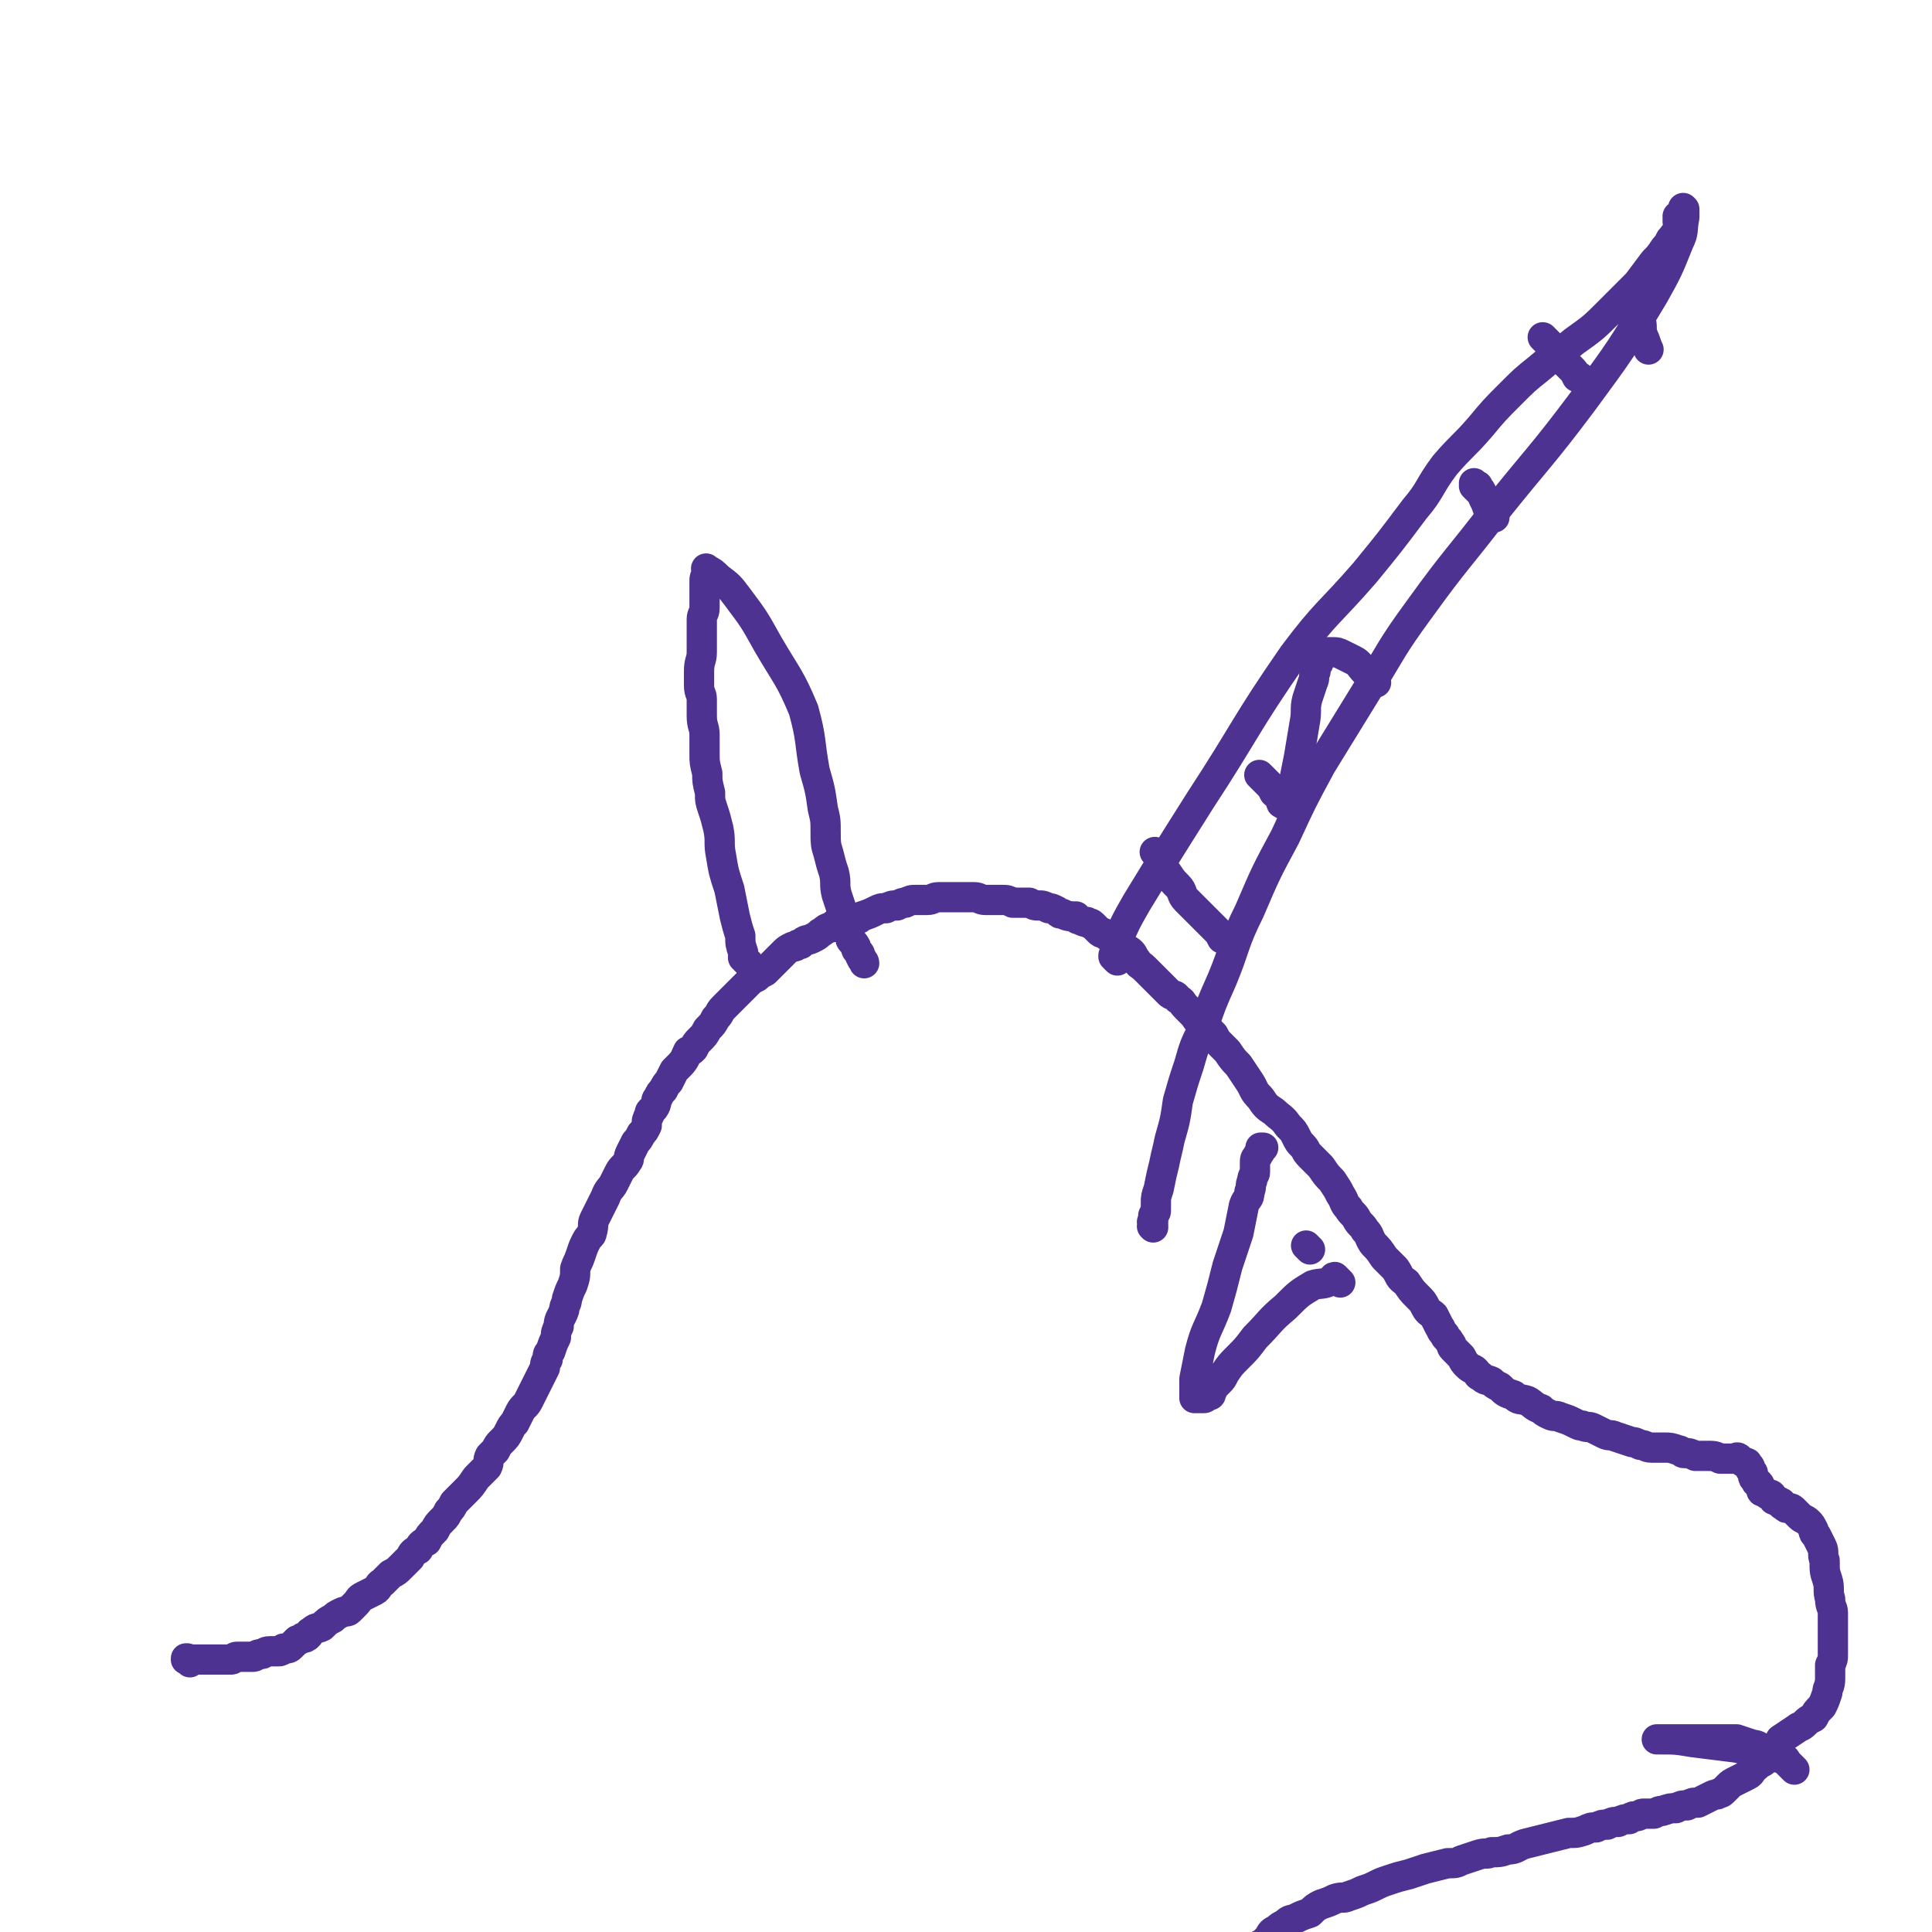
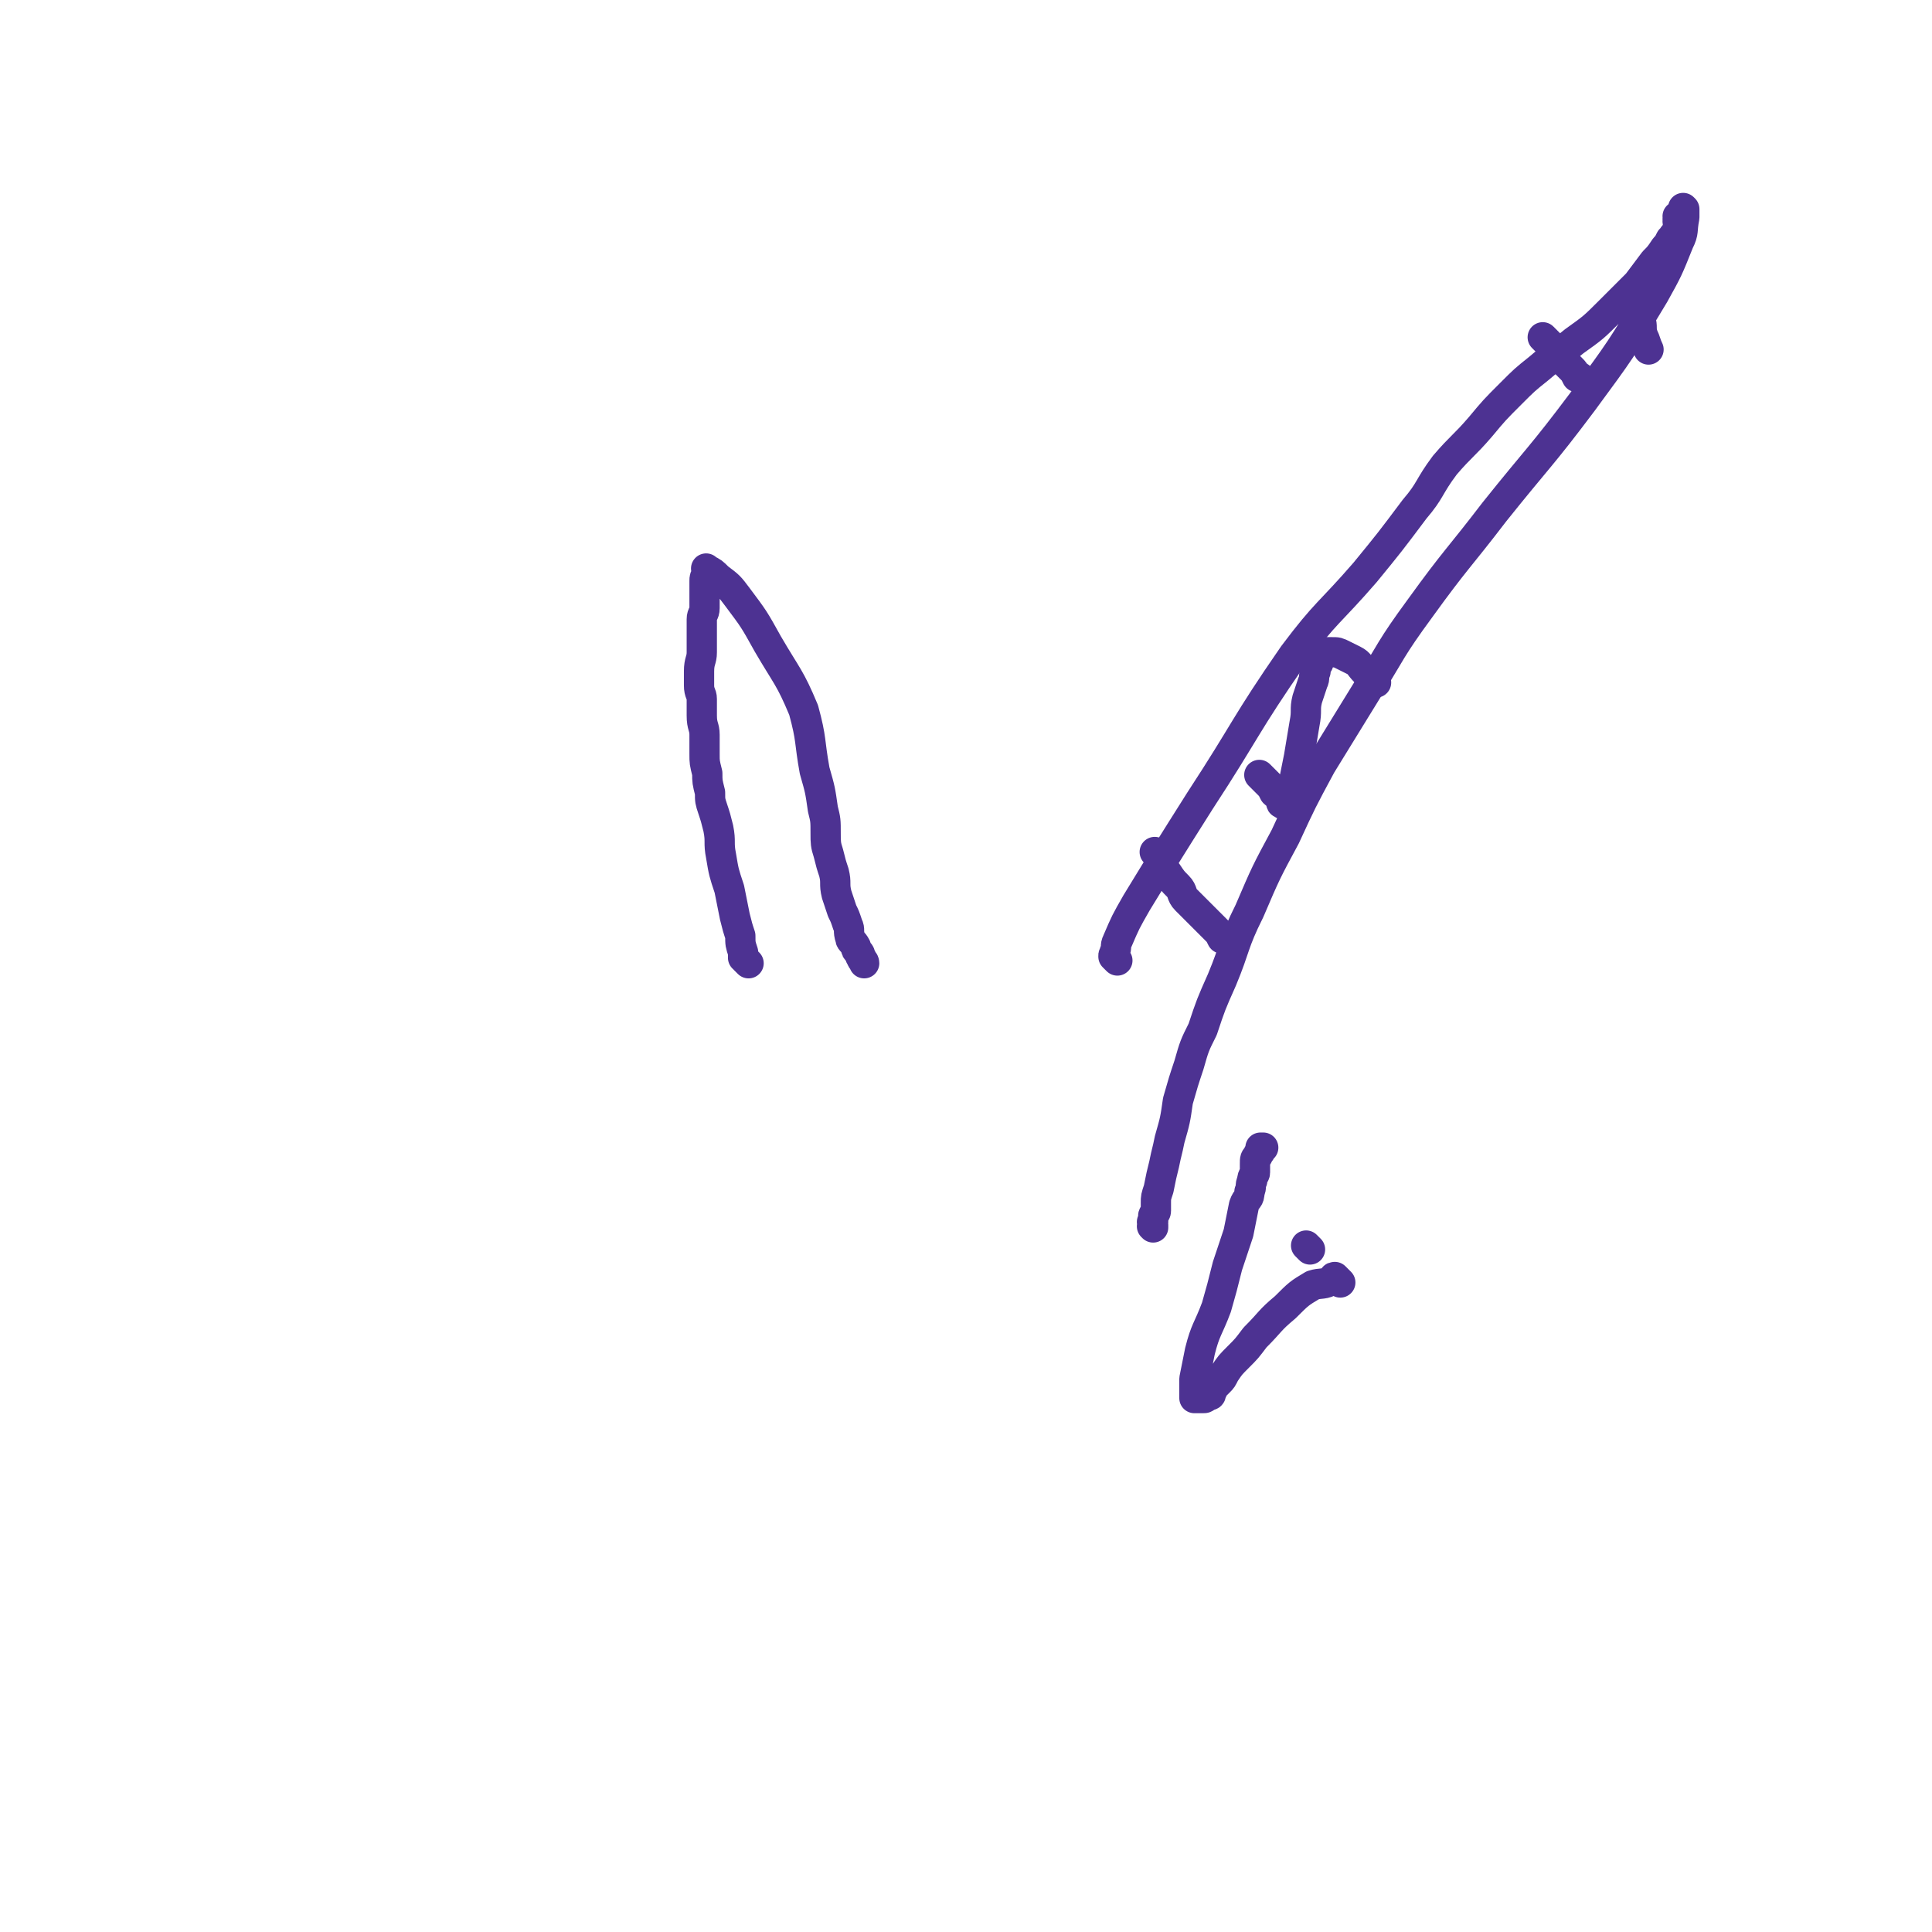
<svg xmlns="http://www.w3.org/2000/svg" viewBox="0 0 702 702" version="1.1">
  <g fill="none" stroke="#4D3292" stroke-width="11" stroke-linecap="round" stroke-linejoin="round">
-     <path d="M69,604c-1,-1 -1,-1 -1,-1 -1,-1 0,0 0,0 0,0 0,0 0,0 0,0 0,0 0,0 -1,-1 0,0 0,0 0,0 0,0 0,0 0,0 0,0 0,0 -1,-1 0,0 0,0 0,0 0,0 0,0 0,0 -1,0 0,0 0,-1 0,0 1,0 0,0 0,0 0,0 1,0 1,0 1,0 1,0 1,0 2,0 1,0 1,0 2,0 1,0 1,0 2,0 1,0 1,0 2,0 2,0 2,0 3,0 2,0 2,0 3,0 1,0 1,-1 2,-1 1,0 2,0 3,0 1,0 1,0 3,0 1,0 1,-1 3,-1 1,0 1,-1 3,-1 1,0 1,0 3,0 1,0 1,0 2,-1 2,0 2,0 3,-1 1,-1 1,-1 2,-2 0,0 1,0 2,-1 0,0 1,0 1,0 2,-1 1,-2 2,-2 2,-2 2,-1 4,-2 2,-2 2,-2 4,-3 1,-1 1,-1 3,-2 2,-1 2,0 3,-1 1,-1 1,-1 2,-2 2,-2 1,-2 3,-3 2,-1 2,-1 4,-2 2,-1 1,-2 3,-3 1,-1 1,-1 3,-3 2,-1 2,-1 4,-3 1,-1 1,-1 3,-3 1,-2 1,-2 3,-3 1,-2 1,-2 3,-3 1,-2 1,-2 3,-4 1,-2 1,-2 3,-4 1,-1 1,-1 2,-3 1,-1 1,-1 2,-3 2,-2 2,-2 4,-4 2,-2 2,-2 4,-5 2,-2 2,-2 4,-4 1,-2 0,-2 1,-4 1,-1 1,-1 2,-2 1,-2 1,-2 2,-3 2,-2 2,-2 3,-4 1,-2 1,-2 2,-3 1,-2 1,-2 2,-4 1,-2 2,-2 3,-4 1,-2 1,-2 2,-4 1,-2 1,-2 2,-4 1,-2 1,-2 2,-4 0,-1 0,-2 1,-3 0,-2 0,-2 1,-3 1,-3 1,-3 2,-5 0,-2 0,-2 1,-4 0,-3 1,-3 2,-6 0,-2 1,-2 1,-4 1,-3 1,-3 2,-5 1,-3 1,-3 1,-6 1,-3 1,-2 2,-5 1,-3 1,-3 2,-5 1,-2 2,-2 2,-3 1,-3 0,-3 1,-5 1,-2 1,-2 2,-4 1,-2 1,-2 2,-4 1,-3 2,-3 3,-5 1,-2 1,-2 2,-4 1,-2 2,-2 3,-4 1,-1 0,-1 1,-3 1,-2 1,-2 2,-4 1,-1 1,-1 2,-3 1,-1 1,-1 2,-3 0,-2 0,-2 1,-4 0,-2 1,-1 2,-3 1,-2 0,-2 1,-3 1,-2 1,-2 2,-3 1,-2 1,-2 2,-3 1,-2 1,-2 2,-4 1,-1 1,-1 2,-2 2,-2 2,-3 3,-5 1,0 1,0 2,-1 1,-2 1,-2 2,-3 2,-2 2,-2 3,-4 2,-2 2,-2 3,-4 2,-2 1,-2 3,-4 1,-1 1,-1 3,-3 1,-1 1,-1 3,-3 1,-1 1,-1 3,-3 1,-1 1,-1 3,-2 1,-1 1,-1 3,-2 1,-1 1,-1 2,-2 1,-1 1,-1 2,-2 1,-1 1,-1 3,-3 1,-1 1,-1 3,-2 2,0 1,-1 3,-1 2,-2 2,-1 4,-2 2,-1 2,-1 3,-2 2,-1 2,-2 4,-2 2,-2 2,-2 5,-2 2,-1 2,-1 4,-1 1,0 1,0 2,-1 3,-1 3,-1 5,-2 2,-1 2,-1 4,-1 2,-1 2,-1 4,-1 2,-1 2,-1 3,-1 2,-1 2,-1 4,-1 2,0 2,0 4,0 2,0 2,-1 4,-1 1,0 1,0 3,0 1,0 1,0 3,0 1,0 1,0 3,0 2,0 2,0 4,0 2,0 2,1 4,1 1,0 1,0 3,0 2,0 2,0 3,0 2,0 2,0 4,1 2,0 2,0 4,0 1,0 1,0 2,0 2,1 2,1 3,1 2,0 2,0 4,1 1,0 1,0 3,1 1,1 1,1 2,1 2,1 3,1 5,1 1,1 0,1 1,1 2,1 2,1 3,1 1,1 1,0 2,1 1,1 1,1 2,2 1,1 1,1 2,1 1,1 1,1 2,1 2,1 2,1 3,2 1,1 1,1 2,2 1,1 2,1 3,2 1,1 1,2 2,3 1,2 1,1 3,3 1,1 1,1 3,3 1,1 1,1 3,3 1,1 1,1 3,3 1,1 2,0 3,2 2,1 1,1 3,3 1,1 1,1 3,3 1,1 0,1 2,2 1,2 1,1 3,3 1,1 1,1 2,2 1,2 1,2 2,3 2,2 2,2 3,3 2,3 2,3 4,5 2,3 2,3 4,6 2,3 1,3 4,6 2,3 2,3 5,5 2,2 3,2 5,5 2,2 2,2 3,4 1,2 1,2 2,3 2,2 1,2 3,4 2,2 2,2 4,4 2,3 2,3 4,5 2,3 2,3 3,5 2,3 1,3 3,5 1,2 2,2 3,4 1,2 2,2 3,4 2,2 1,2 3,5 2,2 2,2 4,5 2,2 2,2 4,4 2,3 1,3 4,5 2,3 2,3 4,5 2,2 2,2 3,4 1,2 2,2 3,3 1,2 1,2 2,4 1,1 0,1 2,3 0,1 1,1 2,3 1,1 0,1 1,2 2,2 2,2 3,3 1,2 1,2 2,3 2,2 2,1 3,2 1,1 1,2 2,2 2,2 2,1 4,2 1,1 1,1 3,2 2,2 2,2 5,3 2,2 2,1 5,2 2,1 2,2 5,3 1,1 1,1 3,2 2,1 2,0 4,1 3,1 3,1 5,2 2,1 2,1 3,1 2,1 2,0 4,1 2,1 2,1 4,2 2,1 2,0 4,1 3,1 3,1 6,2 1,0 1,0 3,1 2,0 2,1 4,1 3,0 3,0 5,0 2,0 2,0 5,1 1,0 1,1 2,1 2,0 2,0 4,1 2,0 2,0 4,0 3,0 3,0 5,1 1,0 1,0 3,0 1,0 1,0 2,0 0,0 0,0 1,0 0,0 0,0 0,0 0,0 -1,0 0,0 0,-1 1,0 1,0 1,1 1,1 1,1 1,1 2,0 2,1 1,1 1,1 1,2 1,1 1,1 1,2 0,1 0,1 1,2 0,1 1,1 1,1 1,1 0,1 1,2 0,1 0,1 1,1 1,1 1,1 2,1 1,0 1,1 1,1 1,1 0,1 1,1 1,1 1,0 2,1 1,0 0,1 1,1 1,1 1,1 2,1 1,0 1,0 2,1 1,1 1,1 2,2 1,1 2,1 3,2 1,1 1,1 2,3 0,1 0,1 1,2 1,2 1,2 2,4 1,2 0,3 1,5 0,4 0,4 1,7 1,3 0,4 1,7 0,3 1,3 1,5 0,2 0,2 0,4 0,2 0,2 0,4 0,1 0,1 0,3 0,2 0,2 0,4 0,2 0,2 -1,4 0,3 0,3 0,5 0,3 -1,3 -1,5 -1,3 -1,3 -2,5 -2,2 -2,2 -3,4 -2,1 -2,1 -3,2 -2,2 -2,1 -3,2 -3,2 -3,2 -6,4 -1,2 -1,2 -2,4 -1,2 -2,2 -3,3 -2,2 -2,1 -4,3 -2,1 -1,2 -3,3 -2,1 -2,1 -4,2 -2,1 -2,1 -3,2 -1,1 -1,1 -2,2 -1,1 -1,0 -2,1 -1,0 -1,0 -3,1 -2,1 -2,1 -4,2 -2,0 -2,0 -4,1 -2,0 -2,0 -4,1 -2,0 -2,0 -5,1 -1,0 -1,0 -3,1 -2,0 -2,0 -4,0 -1,0 -1,1 -3,1 -1,0 -1,0 -2,1 -2,0 -2,0 -4,1 -2,0 -2,0 -4,1 -2,0 -2,0 -4,1 -2,0 -2,0 -4,1 -3,1 -3,1 -6,1 -4,1 -4,1 -8,2 -4,1 -4,1 -8,2 -3,1 -3,2 -6,2 -3,1 -3,1 -6,1 -2,1 -2,0 -5,1 -3,1 -3,1 -6,2 -2,1 -2,1 -5,1 -4,1 -4,1 -8,2 -3,1 -3,1 -6,2 -4,1 -4,1 -7,2 -3,1 -3,1 -5,2 -2,1 -2,1 -5,2 -2,1 -2,1 -5,2 -2,1 -2,0 -5,1 -2,1 -2,1 -5,2 -2,1 -2,1 -4,3 -3,1 -3,1 -5,2 -2,1 -2,0 -4,2 -2,1 -2,1 -3,2 -2,1 -2,1 -3,3 -1,1 -1,1 -2,2 -2,1 -2,1 -3,3 -2,1 -2,1 -2,2 -1,2 -1,2 -1,4 0,1 -1,0 -1,1 -1,1 -1,1 -1,2 0,1 0,1 0,2 0,1 -1,1 -1,2 -1,2 -1,2 -1,3 0,1 0,1 0,1 0,1 0,1 0,2 0,0 -1,0 -1,0 0,0 0,1 0,1 0,1 0,1 0,1 0,0 1,0 1,0 " />
    <path d="M272,350c-1,-1 -1,-1 -1,-1 -1,-1 0,0 0,0 0,0 0,0 0,0 0,0 0,0 0,0 -1,-1 0,-1 -1,-1 0,0 0,0 0,0 0,-1 0,-1 0,-2 -1,-3 -1,-3 -1,-6 -1,-3 -1,-3 -2,-7 -1,-5 -1,-5 -2,-10 -2,-6 -2,-6 -3,-12 -1,-5 0,-5 -1,-10 -1,-4 -1,-4 -2,-7 -1,-3 -1,-3 -1,-6 -1,-4 -1,-4 -1,-7 -1,-4 -1,-4 -1,-7 0,-3 0,-4 0,-7 0,-3 -1,-3 -1,-7 0,-3 0,-3 0,-6 0,-2 -1,-2 -1,-5 0,-3 0,-3 0,-5 0,-4 1,-4 1,-7 0,-4 0,-4 0,-7 0,-3 0,-3 0,-5 0,-2 1,-2 1,-4 0,-2 0,-2 0,-4 0,-1 0,-1 0,-3 0,-2 0,-2 0,-3 0,-1 0,-1 1,-3 0,0 0,0 0,0 0,0 0,0 0,-1 0,0 0,0 0,0 0,0 0,0 0,0 -1,-1 0,0 0,0 0,0 0,0 0,0 2,1 2,1 4,3 4,3 4,3 7,7 6,8 6,8 11,17 7,12 8,12 13,24 3,11 2,11 4,22 2,7 2,7 3,14 1,4 1,4 1,9 0,3 0,4 1,7 1,4 1,4 2,7 1,4 0,4 1,8 1,3 1,3 2,6 1,2 1,2 2,5 1,2 0,2 1,5 0,1 1,1 2,3 0,1 0,1 1,2 1,1 0,1 1,2 0,1 1,1 1,2 0,0 0,0 0,0 " />
    <path d="M406,349c-1,-1 -1,-1 -1,-1 -1,-1 0,0 0,0 0,0 0,0 0,0 0,0 0,0 0,0 -1,-1 0,0 0,0 0,0 0,0 0,0 0,0 0,0 0,0 -1,-1 0,0 0,0 0,0 0,0 0,0 0,0 0,0 0,0 -1,-1 0,0 0,0 0,0 0,0 0,0 0,0 0,0 0,0 -1,-1 0,0 0,0 0,0 0,0 0,0 0,0 0,0 0,0 -1,-1 0,0 0,0 0,0 0,0 0,0 0,0 0,0 0,0 -1,-1 0,0 0,0 0,0 0,0 0,0 0,0 0,0 0,0 -1,-1 0,-1 0,-2 1,-2 0,-2 1,-4 3,-7 3,-7 7,-14 11,-18 11,-18 23,-37 17,-26 16,-27 34,-53 12,-16 13,-15 26,-30 9,-11 9,-11 18,-23 6,-7 5,-8 11,-16 6,-7 7,-7 13,-14 5,-6 5,-6 11,-12 5,-5 5,-5 10,-9 7,-6 7,-5 13,-10 7,-5 7,-5 13,-11 5,-5 5,-5 10,-10 3,-4 3,-4 6,-8 2,-2 2,-2 4,-5 1,-1 1,-1 2,-3 0,0 0,0 1,-1 0,-1 1,0 1,-1 0,0 0,0 0,0 0,-1 0,-1 1,-2 0,0 0,0 0,0 0,0 0,0 0,0 0,0 0,0 0,-1 0,0 0,0 0,0 0,0 0,0 0,-1 0,0 0,0 0,0 0,0 0,0 0,0 -1,-1 0,-1 0,-1 0,0 0,0 0,0 0,0 0,0 0,0 -1,-1 0,0 0,0 0,0 0,0 0,0 0,0 0,0 0,-1 0,0 0,0 0,0 0,0 0,0 0,0 -1,-1 0,0 0,0 0,0 1,0 1,0 0,0 0,0 0,-1 0,0 0,0 0,0 0,0 0,0 0,0 -1,-1 0,0 0,0 0,0 1,0 1,0 0,0 0,0 0,-1 0,0 0,0 0,0 0,0 0,0 0,0 -1,-1 0,0 0,0 0,0 0,0 0,0 0,0 0,0 0,-1 0,0 0,0 0,0 0,0 0,0 0,0 -1,-1 0,0 0,0 0,0 0,1 0,1 0,1 0,1 0,2 -1,5 0,5 -2,9 -4,10 -4,10 -9,19 -12,20 -12,20 -26,39 -15,20 -16,20 -32,40 -13,17 -14,17 -27,35 -11,15 -10,15 -20,31 -8,13 -8,13 -16,26 -7,13 -7,13 -13,26 -7,13 -7,13 -13,27 -6,12 -5,13 -10,25 -4,9 -4,9 -7,18 -3,6 -3,6 -5,13 -2,6 -2,6 -4,13 -1,7 -1,7 -3,14 -1,5 -1,4 -2,9 -1,4 -1,4 -2,9 -1,3 -1,3 -1,5 0,2 0,2 0,3 0,1 -1,1 -1,2 0,1 0,1 0,1 0,1 0,1 0,1 0,0 0,0 0,0 0,0 0,-1 0,0 -1,0 0,0 0,1 0,0 0,0 0,0 0,1 0,1 0,1 0,0 0,0 0,0 0,0 0,0 0,0 -1,-1 0,0 0,0 0,0 0,0 0,0 0,0 0,0 0,0 " />
    <path d="M421,311c-1,-1 -1,-1 -1,-1 -1,-1 0,0 0,0 0,0 0,0 0,0 0,0 0,0 0,0 -1,-1 0,0 0,0 1,1 1,1 1,2 2,3 1,3 3,5 2,3 2,3 4,5 2,2 1,3 3,5 2,2 2,2 4,4 2,2 2,2 4,4 1,1 1,1 3,3 1,1 1,1 2,3 0,0 0,0 0,0 " />
    <path d="M460,284c-1,-1 -1,-1 -1,-1 -1,-1 -1,-1 -1,-1 0,0 0,0 0,0 0,0 0,0 0,0 -1,-1 0,0 0,0 1,1 1,1 1,1 1,1 1,1 2,2 1,1 1,1 2,3 1,1 2,1 2,2 1,1 0,2 1,2 1,1 1,0 2,0 1,0 1,-1 1,-1 1,-3 1,-3 1,-6 1,-5 1,-5 2,-10 1,-6 1,-6 2,-12 1,-5 0,-5 1,-9 1,-3 1,-3 2,-6 1,-2 0,-2 1,-4 0,-1 0,-2 1,-3 0,-1 0,-1 1,-2 1,-1 1,-1 2,-2 1,0 1,0 2,0 2,0 2,0 4,1 2,1 2,1 4,2 2,1 2,2 4,4 2,1 2,2 3,3 1,1 1,1 1,1 " />
-     <path d="M537,178c-1,-1 -1,-1 -1,-1 -1,-1 0,0 0,0 0,0 0,0 0,-1 0,0 0,0 0,0 0,0 0,0 0,0 -1,-1 0,0 0,0 1,1 1,0 1,1 2,2 1,2 2,4 1,2 1,2 2,5 1,0 1,0 1,1 0,1 0,1 0,1 0,0 1,0 1,0 " />
    <path d="M562,124c-1,-1 -1,-1 -1,-1 -1,-1 0,0 0,0 0,0 0,0 0,0 0,0 0,0 0,0 -1,-1 0,0 0,0 0,0 0,0 0,0 0,0 -1,-1 0,0 1,1 2,2 4,4 1,2 1,2 3,4 1,1 1,1 3,3 1,1 1,1 2,3 0,0 0,0 1,0 0,0 0,0 0,0 " />
    <path d="M596,113c-1,-1 -1,-1 -1,-1 -1,-1 0,0 0,0 0,0 0,0 0,0 0,0 0,-1 0,0 -1,0 -1,1 0,2 0,1 1,1 1,2 1,3 0,3 1,6 1,2 1,3 2,5 " />
    <path d="M487,466c-1,-1 -1,-1 -1,-1 -1,-1 0,0 0,0 0,0 0,0 0,0 0,0 0,0 0,0 -1,-1 0,0 0,0 0,0 0,0 0,0 -1,-1 -1,-1 -1,-1 -1,0 0,1 -1,1 -3,2 -4,1 -7,2 -5,3 -5,3 -10,8 -6,5 -5,5 -11,11 -3,4 -3,4 -6,7 -3,3 -3,3 -5,6 -1,2 -1,2 -2,3 -1,1 -1,1 -2,2 -1,1 0,1 -1,2 0,1 0,1 -1,1 0,0 0,0 -1,0 0,0 0,0 0,0 0,1 0,1 -1,1 0,0 0,0 0,0 0,0 0,0 0,0 -1,-1 0,0 0,0 0,0 -1,0 -1,0 0,0 0,0 0,0 0,0 -1,0 -1,0 0,-1 0,0 1,0 0,0 0,0 0,0 -1,0 -1,0 -1,0 0,0 0,0 0,0 0,0 -1,0 -1,0 0,-1 0,0 1,0 0,0 0,0 0,0 0,0 -1,0 -1,0 0,-1 0,0 1,0 0,0 0,0 0,0 0,0 -1,0 -1,0 0,-1 0,0 1,0 0,0 0,0 0,0 0,0 -1,0 -1,0 0,-1 0,0 1,0 0,0 0,0 0,0 0,0 -1,0 -1,0 0,-1 0,-1 0,-2 0,-2 0,-2 0,-5 1,-5 1,-5 2,-10 2,-8 3,-8 6,-16 2,-7 2,-7 4,-15 2,-6 2,-6 4,-12 1,-5 1,-5 2,-10 1,-3 2,-2 2,-5 1,-2 0,-2 1,-4 0,-2 1,-2 1,-3 0,-2 0,-2 0,-3 0,-2 0,-2 1,-3 0,-1 1,-1 1,-2 0,0 0,0 0,0 0,-1 0,-1 0,-1 0,0 1,0 1,0 " />
    <path d="M476,454c-1,-1 -1,-1 -1,-1 -1,-1 0,0 0,0 0,0 0,0 0,0 0,0 0,0 0,0 -1,-1 0,0 0,0 0,0 0,0 0,0 0,0 0,0 0,0 -1,-1 0,0 0,0 " />
-     <path d="M652,643c-1,-1 -1,-1 -1,-1 -1,-1 0,0 0,0 0,0 0,0 0,0 -1,-1 -1,-1 -1,-1 0,0 0,0 0,0 0,0 0,0 -1,-1 0,0 0,0 0,0 0,0 0,0 0,0 0,0 0,-1 -1,-1 -1,0 -1,0 -3,-1 -2,-1 -2,-1 -3,-2 -3,-1 -3,-1 -5,-2 -3,-1 -3,-1 -6,-2 -3,0 -3,0 -6,0 -3,0 -3,0 -6,0 -2,0 -2,0 -4,0 -2,0 -2,0 -4,0 -2,0 -2,0 -4,0 -1,0 -1,0 -1,0 -2,0 -2,0 -3,0 -1,0 -1,0 -1,0 0,0 0,0 0,0 0,0 0,0 1,0 6,0 6,0 12,1 8,1 8,1 16,2 4,1 4,1 9,2 2,0 3,0 5,0 1,0 1,0 2,1 0,0 0,0 0,0 0,0 0,0 0,0 0,0 0,-1 -1,-1 -1,-1 -1,0 -2,-1 -2,0 -2,0 -4,-1 -1,0 -1,-1 -3,-1 -2,0 -2,0 -4,-1 -2,0 -2,0 -4,0 0,0 0,0 -1,0 -1,0 -1,0 -1,0 " />
  </g>
</svg>